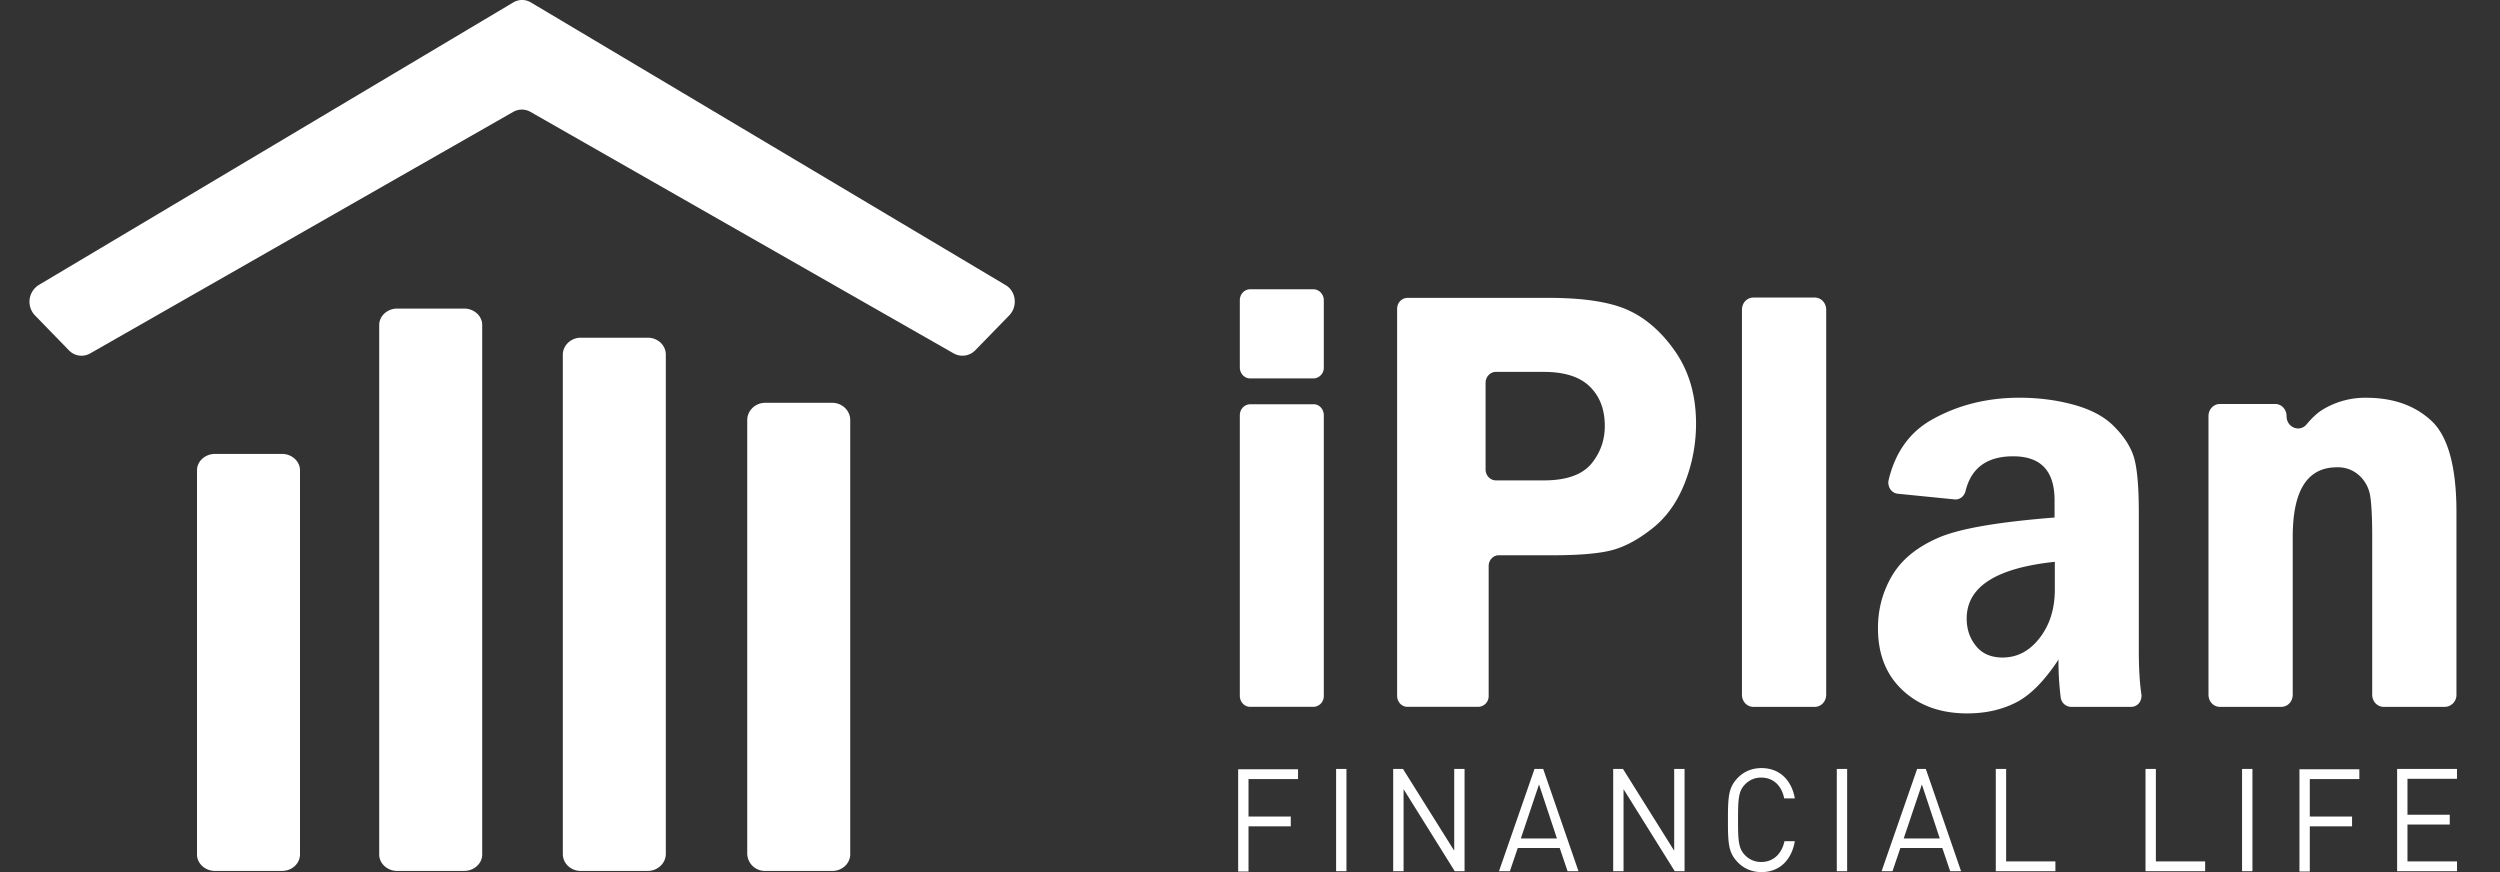
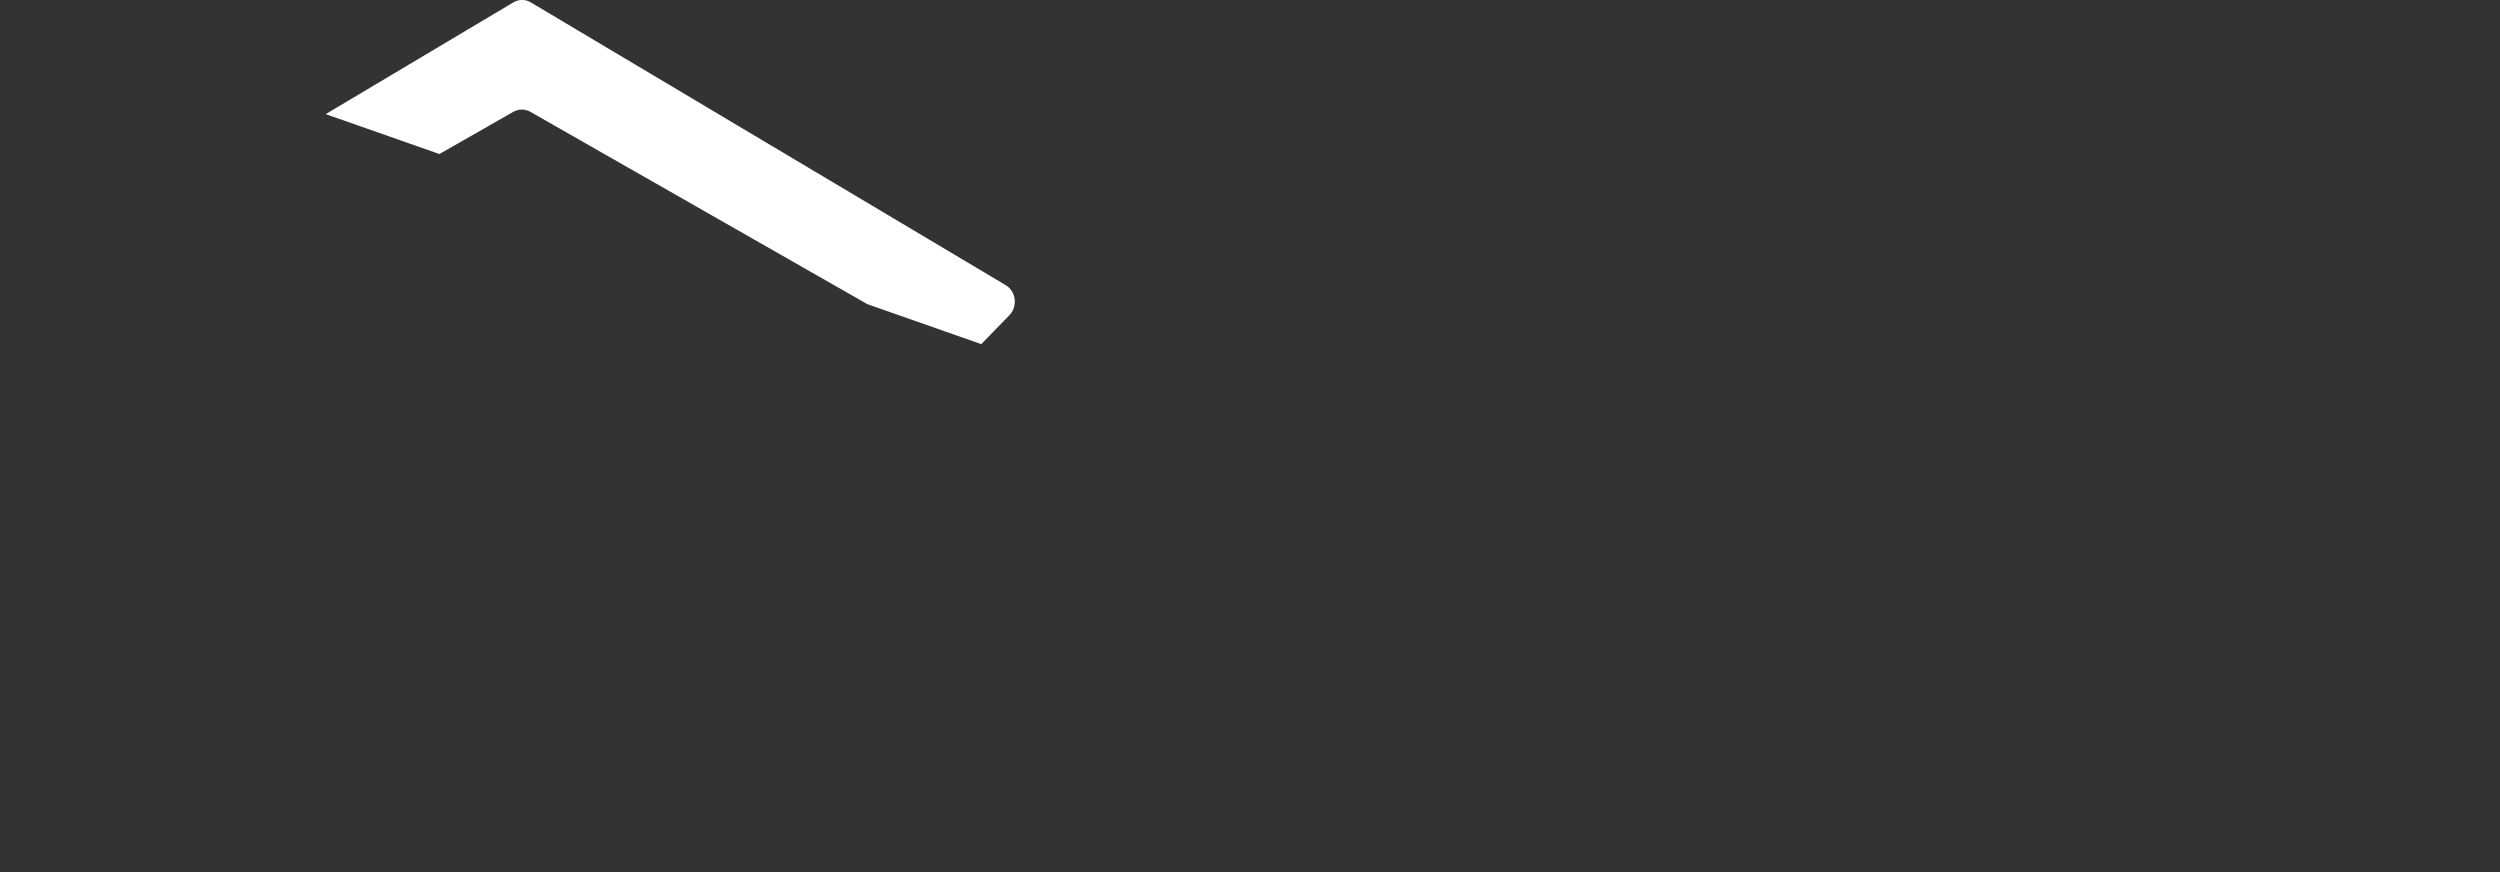
<svg xmlns="http://www.w3.org/2000/svg" width="86" height="30" viewBox="0 0 86 30" fill="none">
  <rect x="0" y="0" width="86" height="30" fill="#333333" stroke="none" />
  <g clip-path="url(#a)" fill="#fff">
    <path d="M32.81 12.159 18.245 3.847a.6.6 0 0 0-.587 0L3.099 12.159a.598.598 0 0 1-.722-.102L1.203 10.85a.68.68 0 0 1 .125-1.043L17.656.084a.587.587 0 0 1 .607 0l16.329 9.723c.366.215.423.737.125 1.043l-1.175 1.207a.614.614 0 0 1-.731.102Z" />
-     <path d="M15.972 29.96h-2.31c-.338 0-.617-.257-.617-.563v-18.22c0-.306.28-.562.616-.562h2.31c.338 0 .617.256.617.562v18.22c0 .306-.28.562-.616.562ZM22.287 29.96h-2.31c-.337 0-.616-.256-.616-.584V12.2c0-.317.279-.583.616-.583h2.31c.337 0 .617.256.617.583v17.176c0 .317-.28.583-.617.583ZM28.632 29.96h-2.31a.607.607 0 0 1-.617-.594V14.45c0-.327.28-.593.617-.593h2.31c.337 0 .616.266.616.593v14.917c.01.327-.27.593-.616.593ZM9.704 29.96h-2.31c-.338 0-.617-.257-.617-.563v-13.22c0-.307.28-.562.616-.562h2.311c.337 0 .616.255.616.562v13.21c0 .316-.27.572-.616.572ZM45.539 10.329v2.31a.367.367 0 0 1-.357.379h-2.175c-.203 0-.357-.174-.357-.378v-2.311c0-.215.164-.378.357-.378h2.175c.193 0 .357.173.357.378Zm0 3.957v9.651a.367.367 0 0 1-.357.378h-2.175c-.203 0-.357-.173-.357-.378v-9.651c0-.215.164-.379.357-.379h2.175c.193-.01.357.164.357.379ZM51.21 19.47v4.467a.367.367 0 0 1-.357.378h-2.436c-.202 0-.356-.173-.356-.378V10.625c0-.214.164-.378.356-.378h4.862c1.165 0 2.06.133 2.677.399.616.266 1.175.736 1.656 1.421.481.685.732 1.513.732 2.505 0 .695-.125 1.37-.385 2.035-.26.664-.626 1.175-1.098 1.554-.472.378-.934.633-1.377.756-.443.123-1.136.184-2.08.184h-1.829c-.202-.01-.365.164-.365.368Zm-.106-3.323c0 .214.163.378.356.378h1.656c.77 0 1.31-.194 1.627-.573.308-.378.462-.807.462-1.298 0-.573-.173-1.023-.52-1.36-.346-.337-.876-.501-1.579-.501H51.46c-.202 0-.356.174-.356.378v2.976ZM59.923 23.896v-13.24c0-.235.173-.42.394-.42h2.109c.221 0 .395.185.395.42v13.24c0 .235-.174.42-.395.42h-2.109c-.221 0-.394-.184-.394-.42ZM73.315 24.316h-2.07a.368.368 0 0 1-.356-.317 9.964 9.964 0 0 1-.077-1.31c-.491.747-.982 1.238-1.473 1.483-.491.246-1.04.369-1.666.369-.915 0-1.656-.266-2.224-.798-.568-.532-.847-1.237-.847-2.137 0-.654.163-1.257.49-1.81.328-.552.858-.981 1.59-1.298.731-.317 2.06-.542 3.995-.695v-.593c0-1.012-.472-1.513-1.425-1.513-.895 0-1.444.398-1.637 1.196-.048.184-.202.307-.385.286l-1.945-.194c-.221-.02-.365-.245-.317-.47.23-.962.731-1.657 1.502-2.086.876-.49 1.877-.747 2.994-.747.664 0 1.3.082 1.887.246.587.163 1.05.409 1.377.746.327.327.558.675.674 1.043.115.368.173 1.012.173 1.922v4.724c0 .623.029 1.124.087 1.503.038.245-.126.45-.347.45Zm-2.628-4.99c-2.022.215-3.033.859-3.033 1.953 0 .368.106.675.318.94.211.266.52.4.914.4.51 0 .934-.226 1.28-.675.347-.45.52-1.002.52-1.667v-.95ZM84.108 24.316h-2.109c-.221 0-.395-.184-.395-.42v-5.429c0-.705-.028-1.196-.077-1.451a1.2 1.2 0 0 0-.375-.665 1.081 1.081 0 0 0-.76-.276c-1.021 0-1.522.797-1.522 2.392v5.43c0 .235-.173.419-.395.419h-2.108c-.222 0-.395-.184-.395-.42v-9.58c0-.235.174-.419.395-.419h1.897c.221 0 .394.184.394.42 0 .388.453.572.694.275.211-.255.423-.44.635-.552a2.805 2.805 0 0 1 1.406-.357c.933 0 1.684.265 2.252.797.569.532.857 1.585.857 3.139v6.277a.41.41 0 0 1-.394.42ZM42.949 26.79v1.298h1.454v.338h-1.454v1.554h-.356v-3.517h2.06v.337h-1.704v-.01ZM45.962 29.97v-3.518h.356v3.517h-.356ZM50.044 29.97l-1.761-2.822v2.821h-.357v-3.517h.337l1.762 2.812v-2.812h.356v3.517h-.337ZM53.925 29.97l-.27-.798H52.21l-.27.797h-.375l1.222-3.517h.299L54.3 29.97h-.375Zm-.983-2.986-.625 1.86h1.242l-.617-1.86ZM57.612 29.97l-1.762-2.822v2.821h-.356v-3.517h.337l1.761 2.812v-2.812h.357v3.517h-.337ZM60.596 30c-.346 0-.625-.133-.827-.348-.309-.327-.328-.634-.328-1.441 0-.808.02-1.115.328-1.442.202-.214.48-.347.828-.347.596 0 1.03.388 1.145 1.043h-.366c-.086-.44-.375-.716-.79-.716a.755.755 0 0 0-.567.245c-.212.225-.231.48-.231 1.207 0 .726.019.981.23 1.206a.755.755 0 0 0 .569.245c.414 0 .703-.276.799-.715h.356c-.115.674-.549 1.063-1.145 1.063ZM63.186 29.97v-3.518h.356v3.517h-.356ZM67.086 29.97l-.27-.798h-1.444l-.27.797h-.375l1.222-3.517h.299l1.213 3.517h-.375Zm-.973-2.986-.626 1.86h1.242l-.616-1.86ZM68.655 29.97v-3.518h.356v3.18h1.695v.337h-2.051ZM73.806 29.97v-3.518h.356v3.18h1.695v.337h-2.051ZM77.127 29.97v-3.518h.357v3.517h-.357ZM79.457 26.79v1.298h1.454v.337h-1.454v1.555h-.356v-3.518h2.06v.338h-1.704v-.01ZM82.461 29.97v-3.518h2.06v.338h-1.704v1.237h1.454v.337h-1.454v1.268h1.705v.337h-2.06Z" />
  </g>
  <defs>
    <clipPath id="a">
-       <path fill="#fff" transform="translate(.014)" d="M0 0h85.507v30H0z" />
+       <path fill="#fff" transform="translate(.014)" d="M0 0h85.507v30z" />
    </clipPath>
  </defs>
</svg>